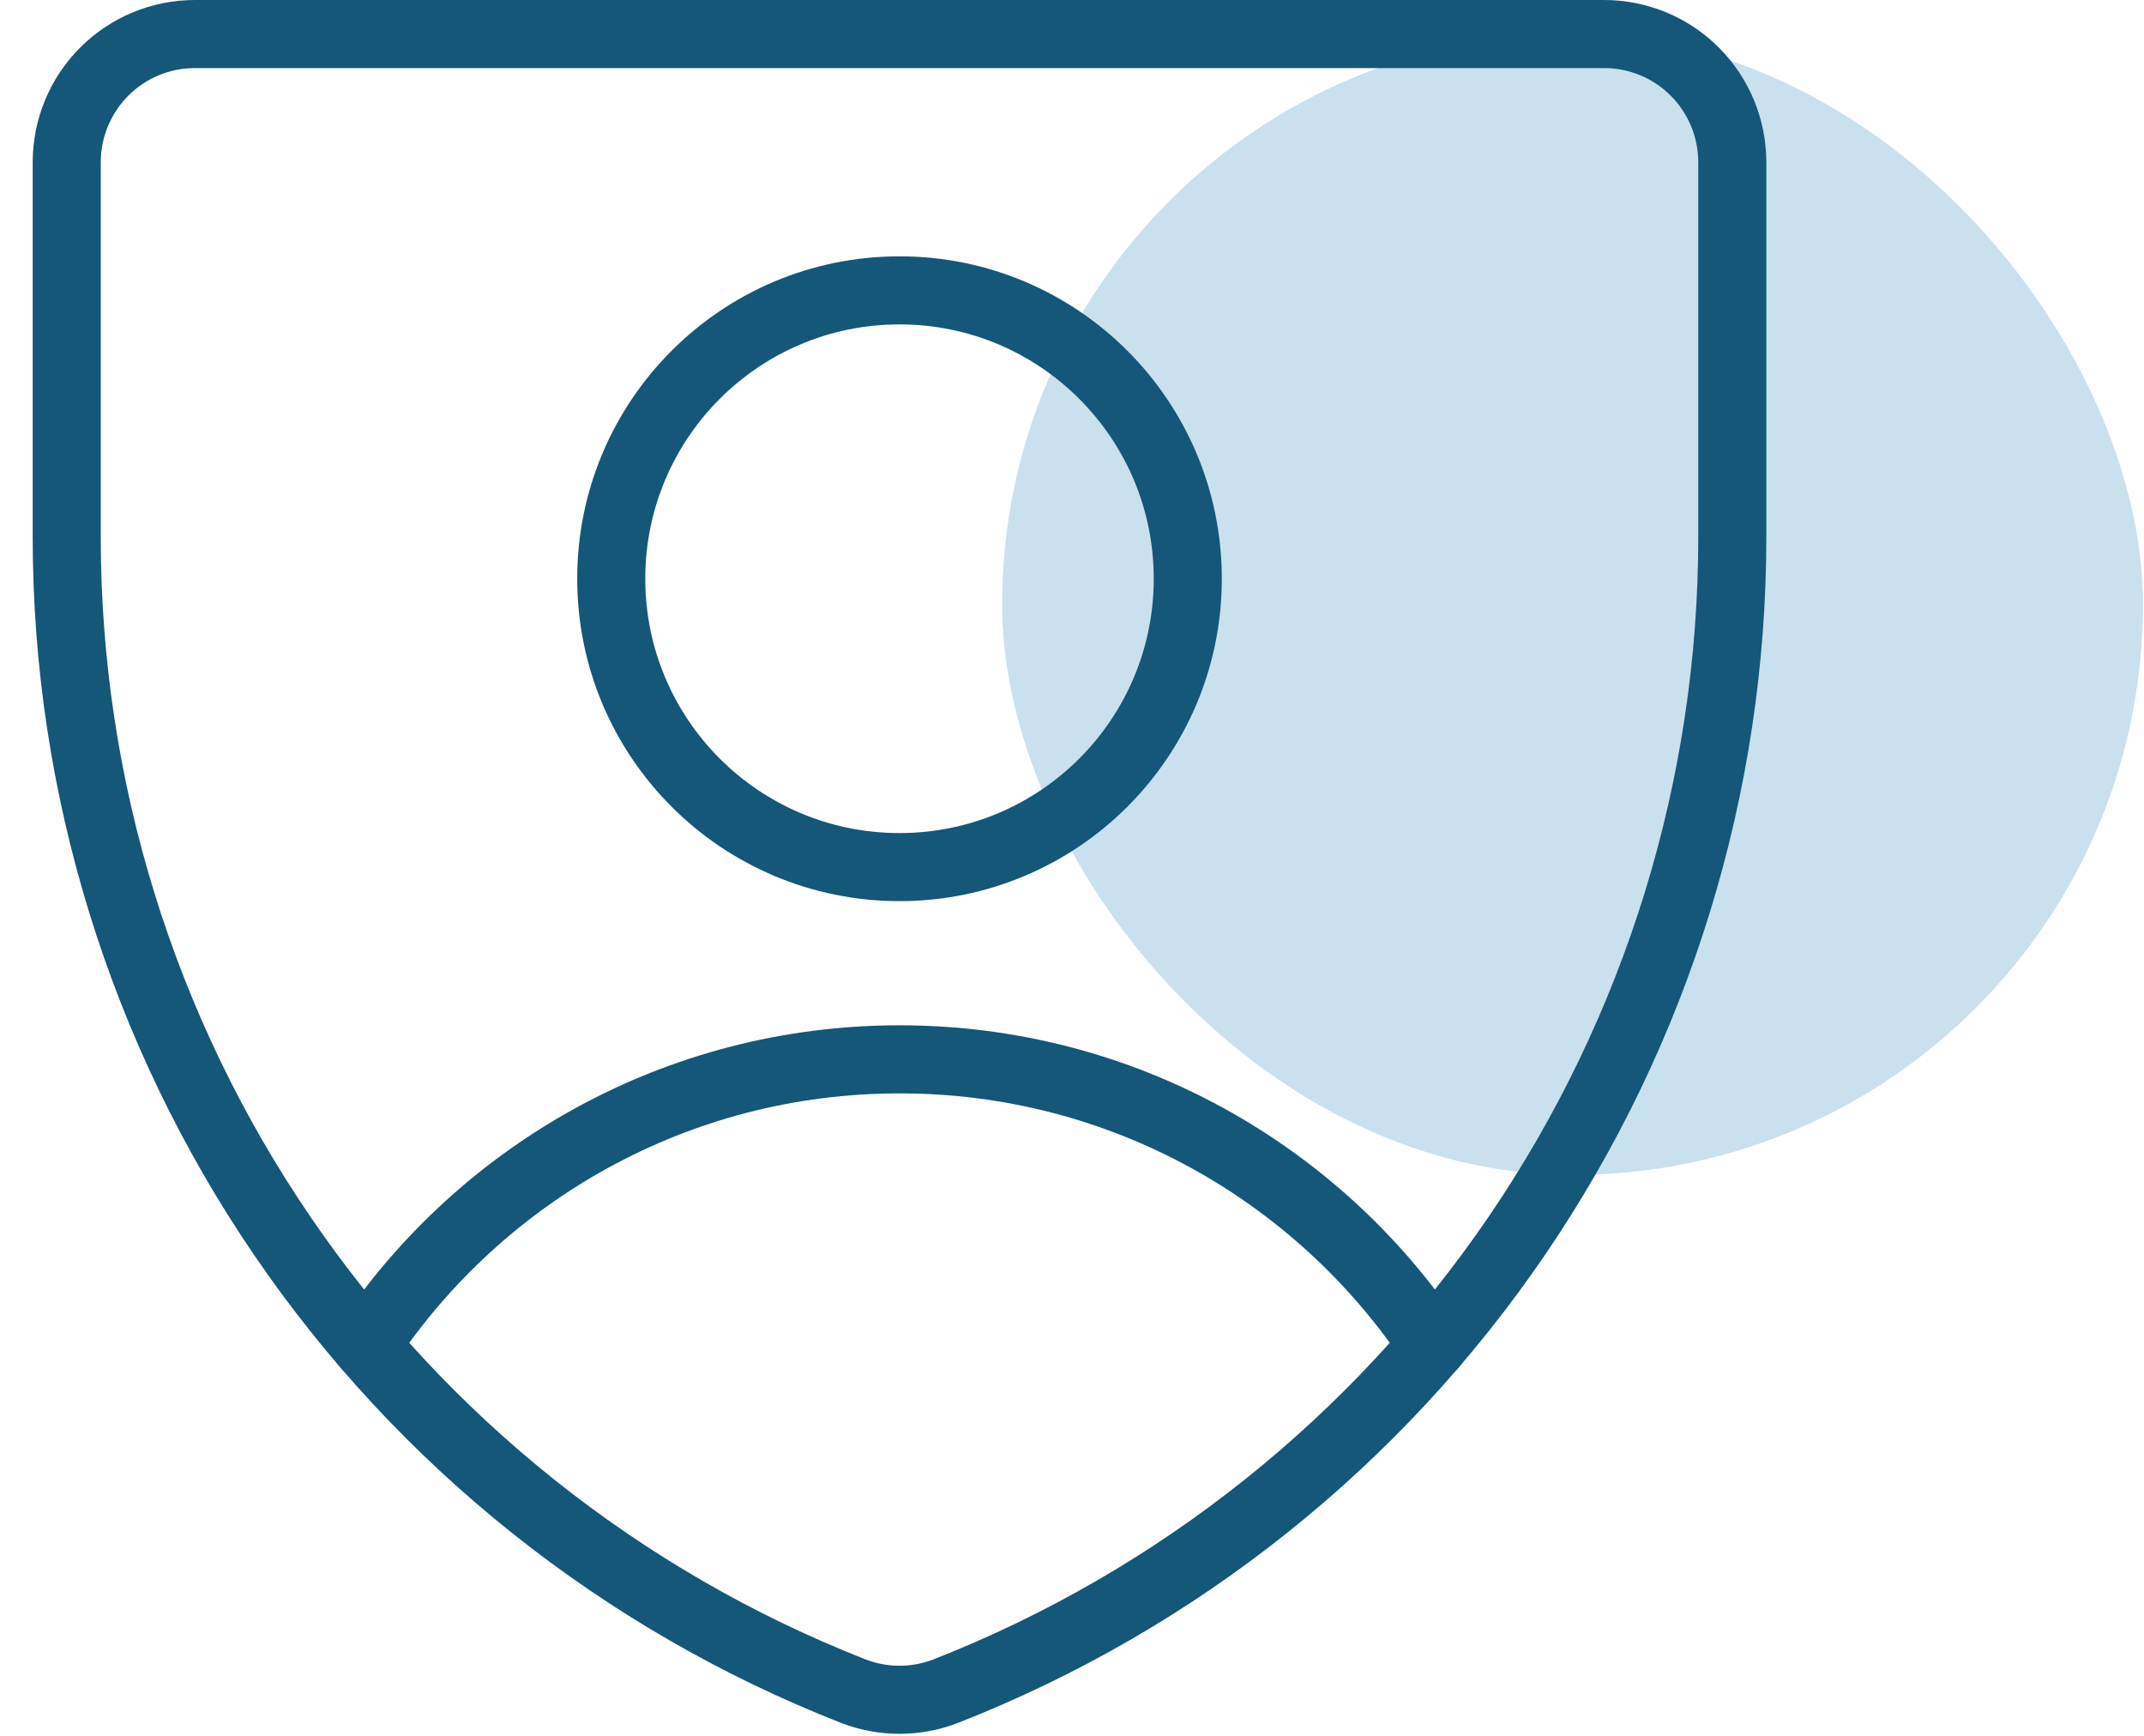
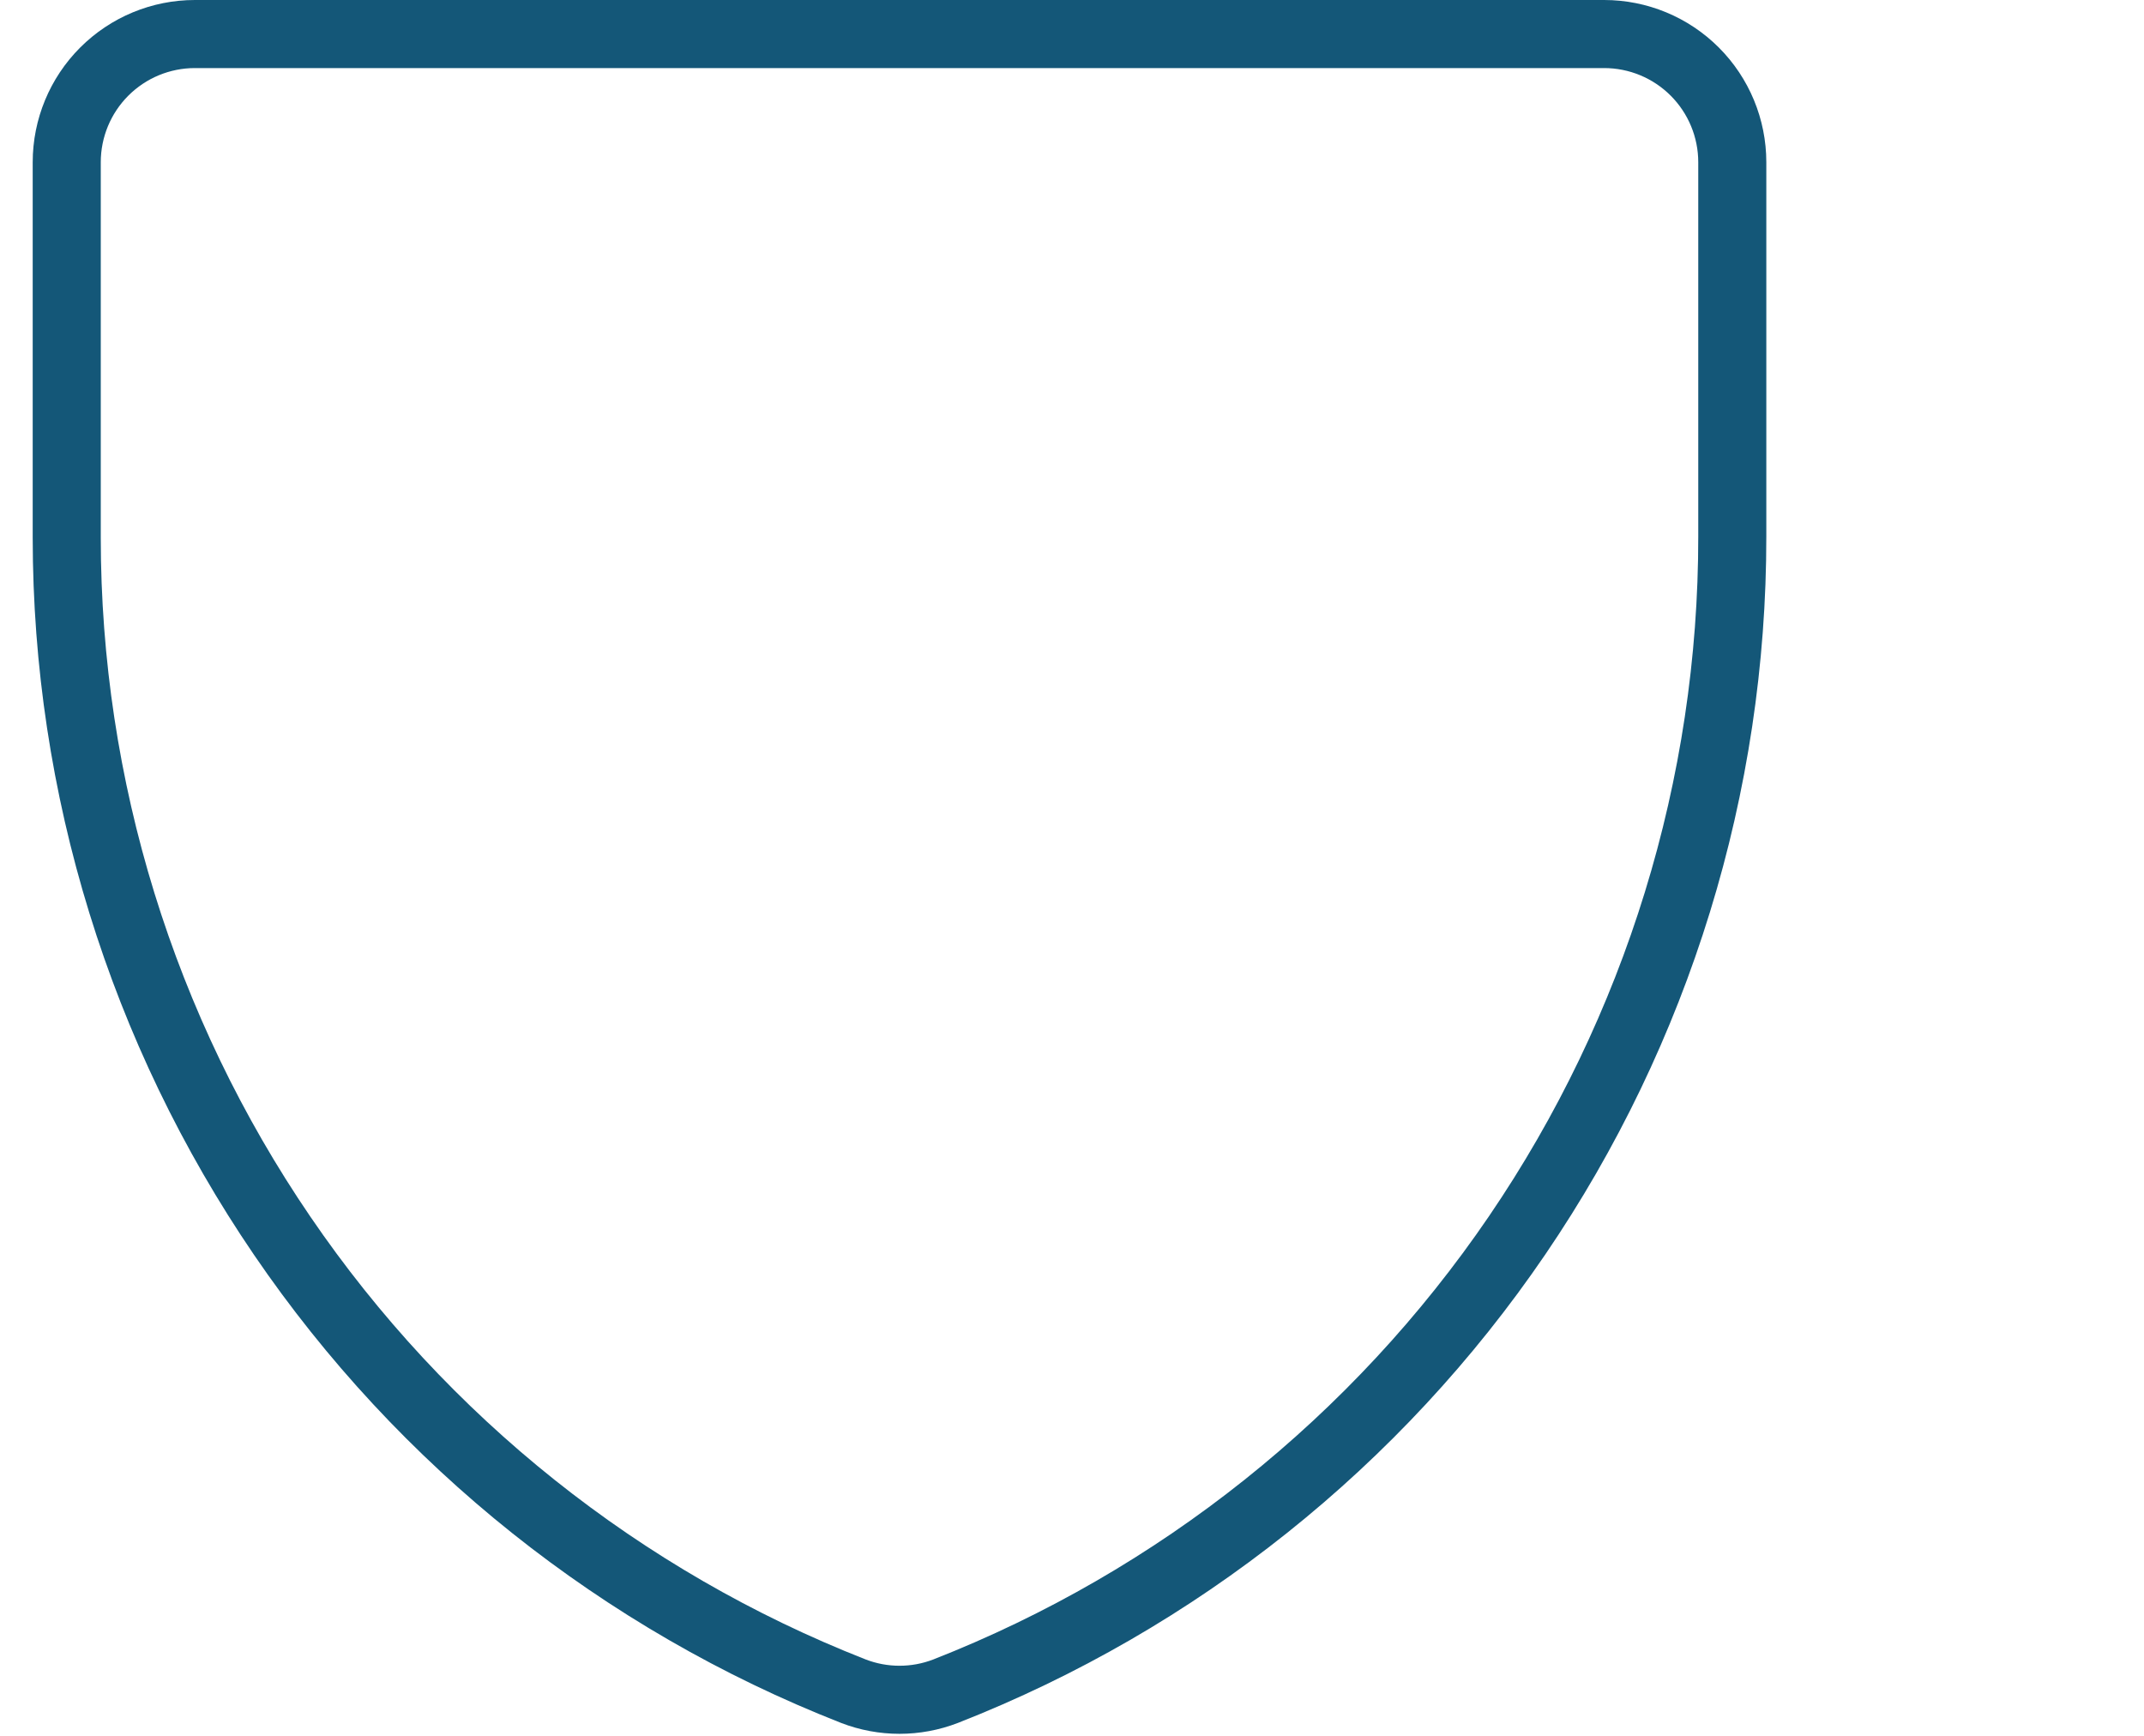
<svg xmlns="http://www.w3.org/2000/svg" width="63" height="51" viewBox="0 0 63 51" fill="none">
-   <rect x="29.448" y="1" width="33.521" height="33.521" rx="16.761" fill="#C9E0EE" />
  <path d="M27.787 49.688C26.914 50.025 25.948 50.025 25.076 49.688C18.265 47.017 12.416 42.355 8.293 36.309C4.169 30.264 1.963 23.117 1.961 15.799V4.766C1.961 3.767 2.358 2.809 3.064 2.103C3.77 1.397 4.727 1 5.726 1H47.137C48.136 1 49.093 1.397 49.799 2.103C50.505 2.809 50.902 3.767 50.902 4.766V15.761C50.907 23.085 48.704 30.241 44.581 36.294C40.457 42.347 34.604 47.014 27.787 49.688Z" stroke="#145778" stroke-width="2" stroke-linecap="round" stroke-linejoin="round" />
-   <path d="M10.758 39.523C14.132 34.46 19.892 31.124 26.432 31.124C32.971 31.124 38.732 34.46 42.106 39.523" stroke="#145778" stroke-width="2" stroke-linecap="round" stroke-linejoin="round" />
-   <path d="M26.431 25.476C31.109 25.476 34.902 21.683 34.902 17.003C34.902 12.324 31.109 8.531 26.431 8.531C21.753 8.531 17.961 12.324 17.961 17.003C17.961 21.683 21.753 25.476 26.431 25.476Z" stroke="#145778" stroke-width="2" stroke-linecap="round" stroke-linejoin="round" />
</svg>